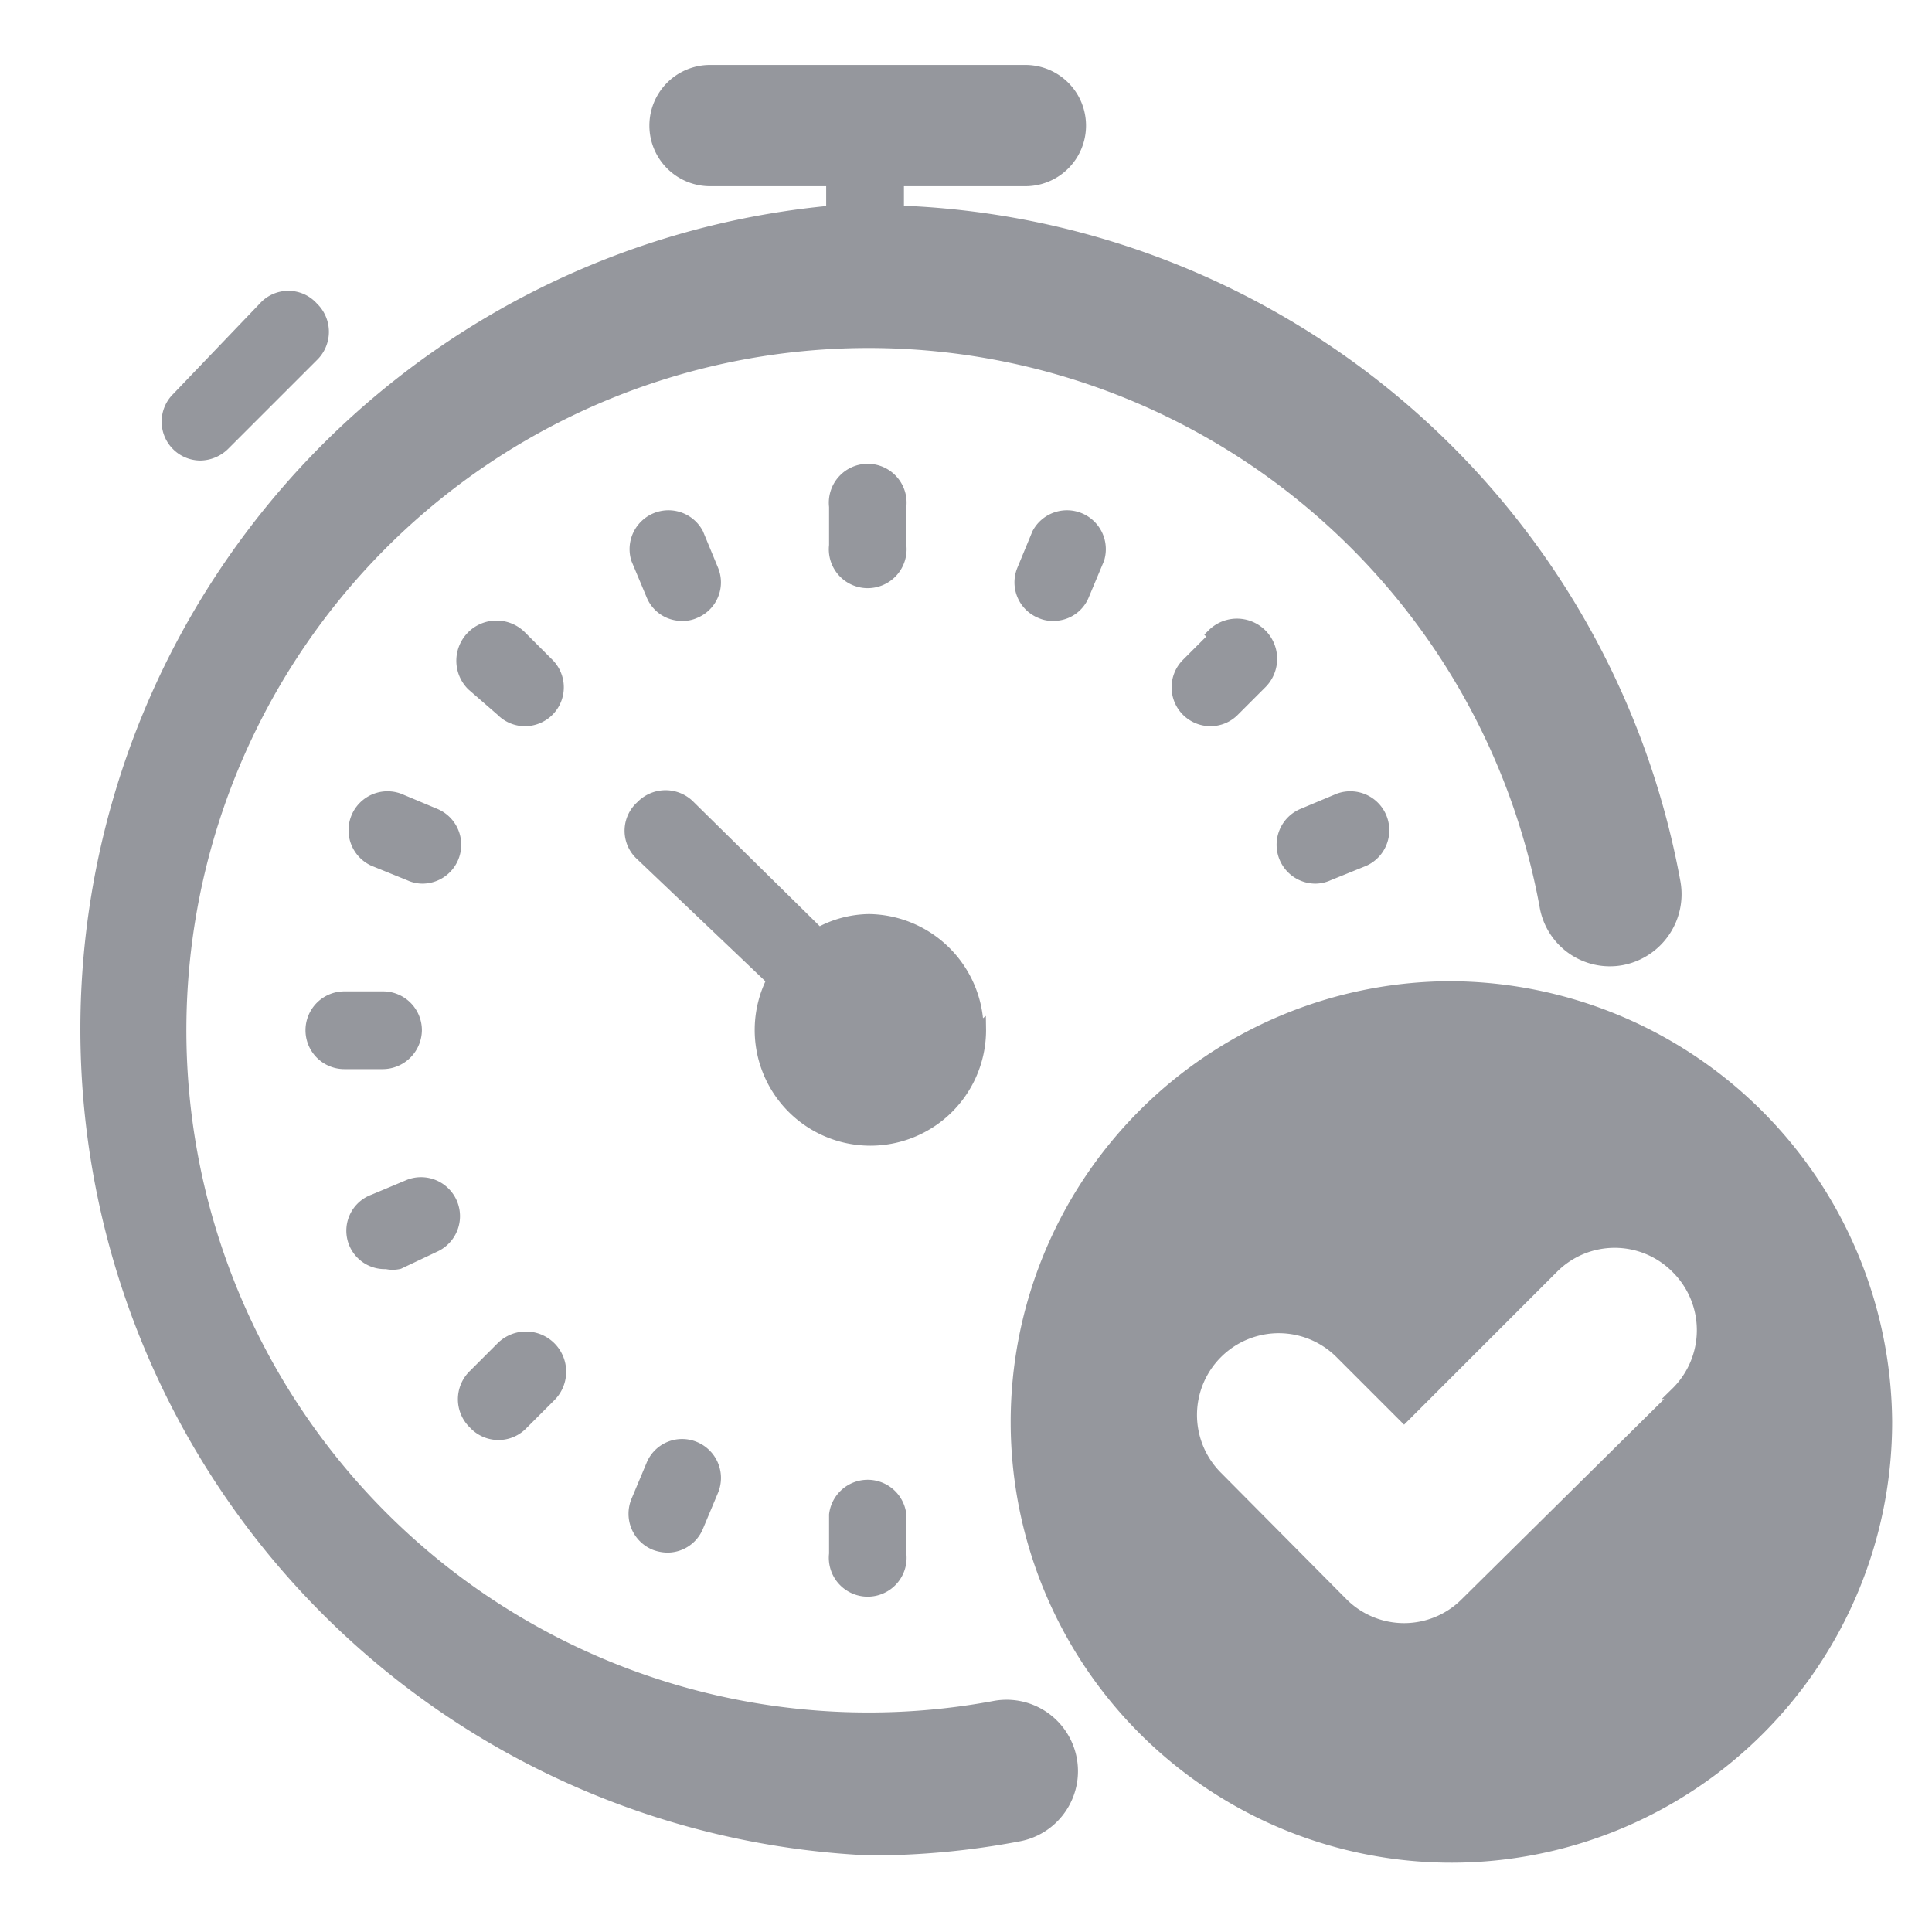
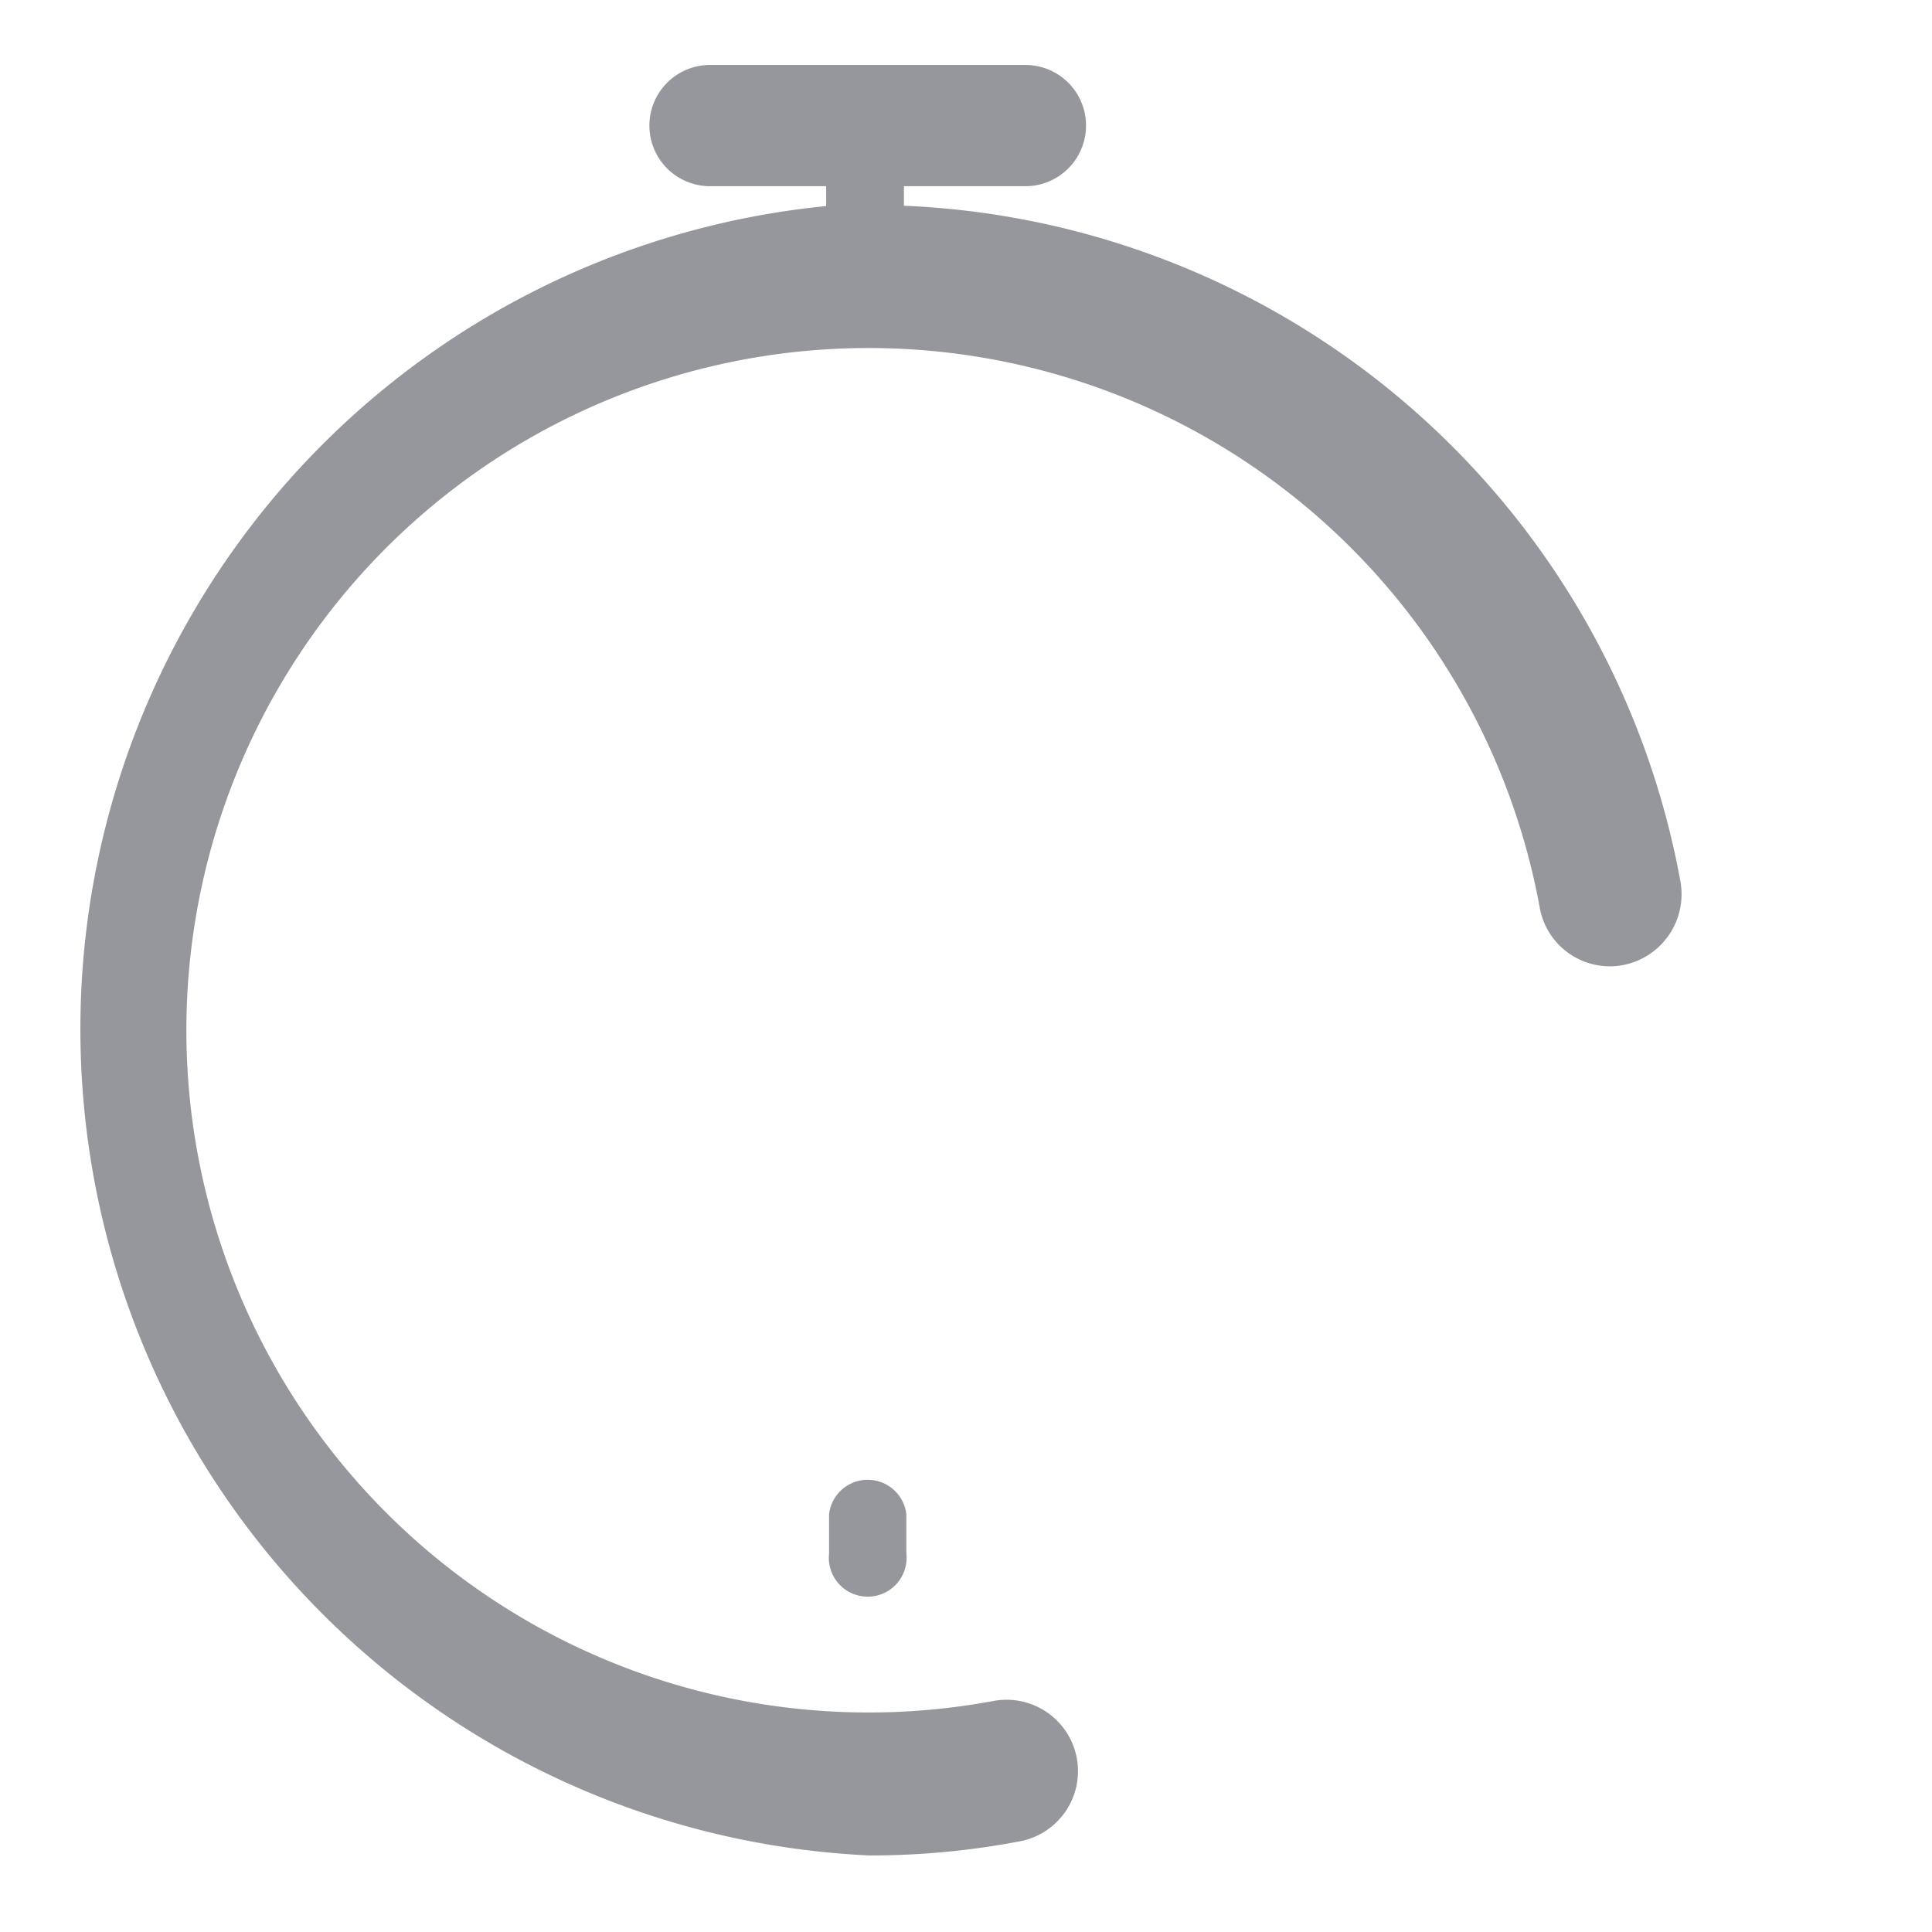
<svg xmlns="http://www.w3.org/2000/svg" width="40" height="40" fill="#95979d" stroke="#95979d" stroke-miterlimit="10" stroke-width=".25">
  <path d="M20.59 35.34A14.25 14.25 0 1 1 32 18.76a1.35 1.35 0 0 0 1.57 1.1 1.37 1.37 0 0 0 1.1-1.58 16.94 16.94 0 0 0-16.08-13.9v-.65h2.64a1.13 1.13 0 0 0 0-2.26H14.7a1.13 1.13 0 0 0 0 2.26h2.53v.65A17 17 0 0 0 18 38.29a16.35 16.35 0 0 0 3.09-.29 1.353 1.353 0 1 0-.5-2.66zm-3.3-3.98v.81a.68.68 0 1 0 1.35 0v-.81a.68.68 0 0 0-1.35 0z" />
-   <path d="M18.64 11.29v-.8a.68.68 0 1 0-1.35 0v.8a.68.68 0 1 0 1.35 0zM8.61 21.33a.68.68 0 0 0-.68-.68h-.8a.68.68 0 1 0 0 1.36h.8a.69.69 0 0 0 .68-.68zm1.78-6.62a.67.67 0 0 0 .48.2.68.68 0 0 0 .48-1.16l-.57-.57a.707.707 0 0 0-1 1zm14.76-1.53l-.57.57a.68.68 0 0 0 .48 1.16.67.67 0 0 0 .48-.2l.57-.57a.707.707 0 0 0-1-1zM9.82 29.47a.68.68 0 0 0 1 0l.57-.57a.707.707 0 0 0-1-1l-.57.57a.69.69 0 0 0 0 1zm4.3-16.74a.58.58 0 0 0 .26-.05.67.67 0 0 0 .37-.88l-.31-.75a.68.68 0 0 0-1.25.52l.31.74a.66.66 0 0 0 .62.42zm13.6 3.82l-.74.31a.68.68 0 0 0 .26 1.31.65.65 0 0 0 .26-.06l.74-.3a.682.682 0 0 0-.52-1.26zM8 26.15a.58.58 0 0 0 .26 0L9 25.8a.682.682 0 0 0-.52-1.26l-.74.31a.67.67 0 0 0 .26 1.3zm1-9.29l-.74-.31a.682.682 0 0 0-.52 1.26l.74.3a.65.65 0 0 0 .26.06.68.68 0 0 0 .26-1.31zm12.49-5.81l-.31.75a.67.67 0 0 0 .37.88.58.58 0 0 0 .26.05.66.66 0 0 0 .62-.42l.31-.74a.68.68 0 0 0-1.25-.52zM13.5 30.34l-.31.74a.68.68 0 0 0 .37.89.75.75 0 0 0 .26.05.67.67 0 0 0 .62-.42l.31-.74a.68.68 0 0 0-.37-.89.67.67 0 0 0-.88.37zM4.15 9.41a.71.71 0 0 0 .48-.2l1.84-1.84a.69.69 0 0 0 0-1 .67.67 0 0 0-1 0l-1.8 1.88a.68.68 0 0 0 .48 1.16zm16.09 11.92A2.28 2.28 0 0 0 18 19.05a2.19 2.19 0 0 0-1.05.28l-2.67-2.63a.69.69 0 0 0-1 0 .67.67 0 0 0 0 1L16 20.29a2.27 2.27 0 1 0 4.29 1zm9.76-.89a9 9 0 1 0 9.05 9 9.06 9.06 0 0 0-9.05-9zm4.76 8.4l-4.41 4.36a1.81 1.81 0 0 1-1.28.53h0a1.81 1.81 0 0 1-1.28-.53l-2.59-2.61A1.817 1.817 0 0 1 27.75 28l1.32 1.32 3.08-3.08a1.81 1.81 0 0 1 2.56 0 1.82 1.82 0 0 1 0 2.6z" />
</svg>